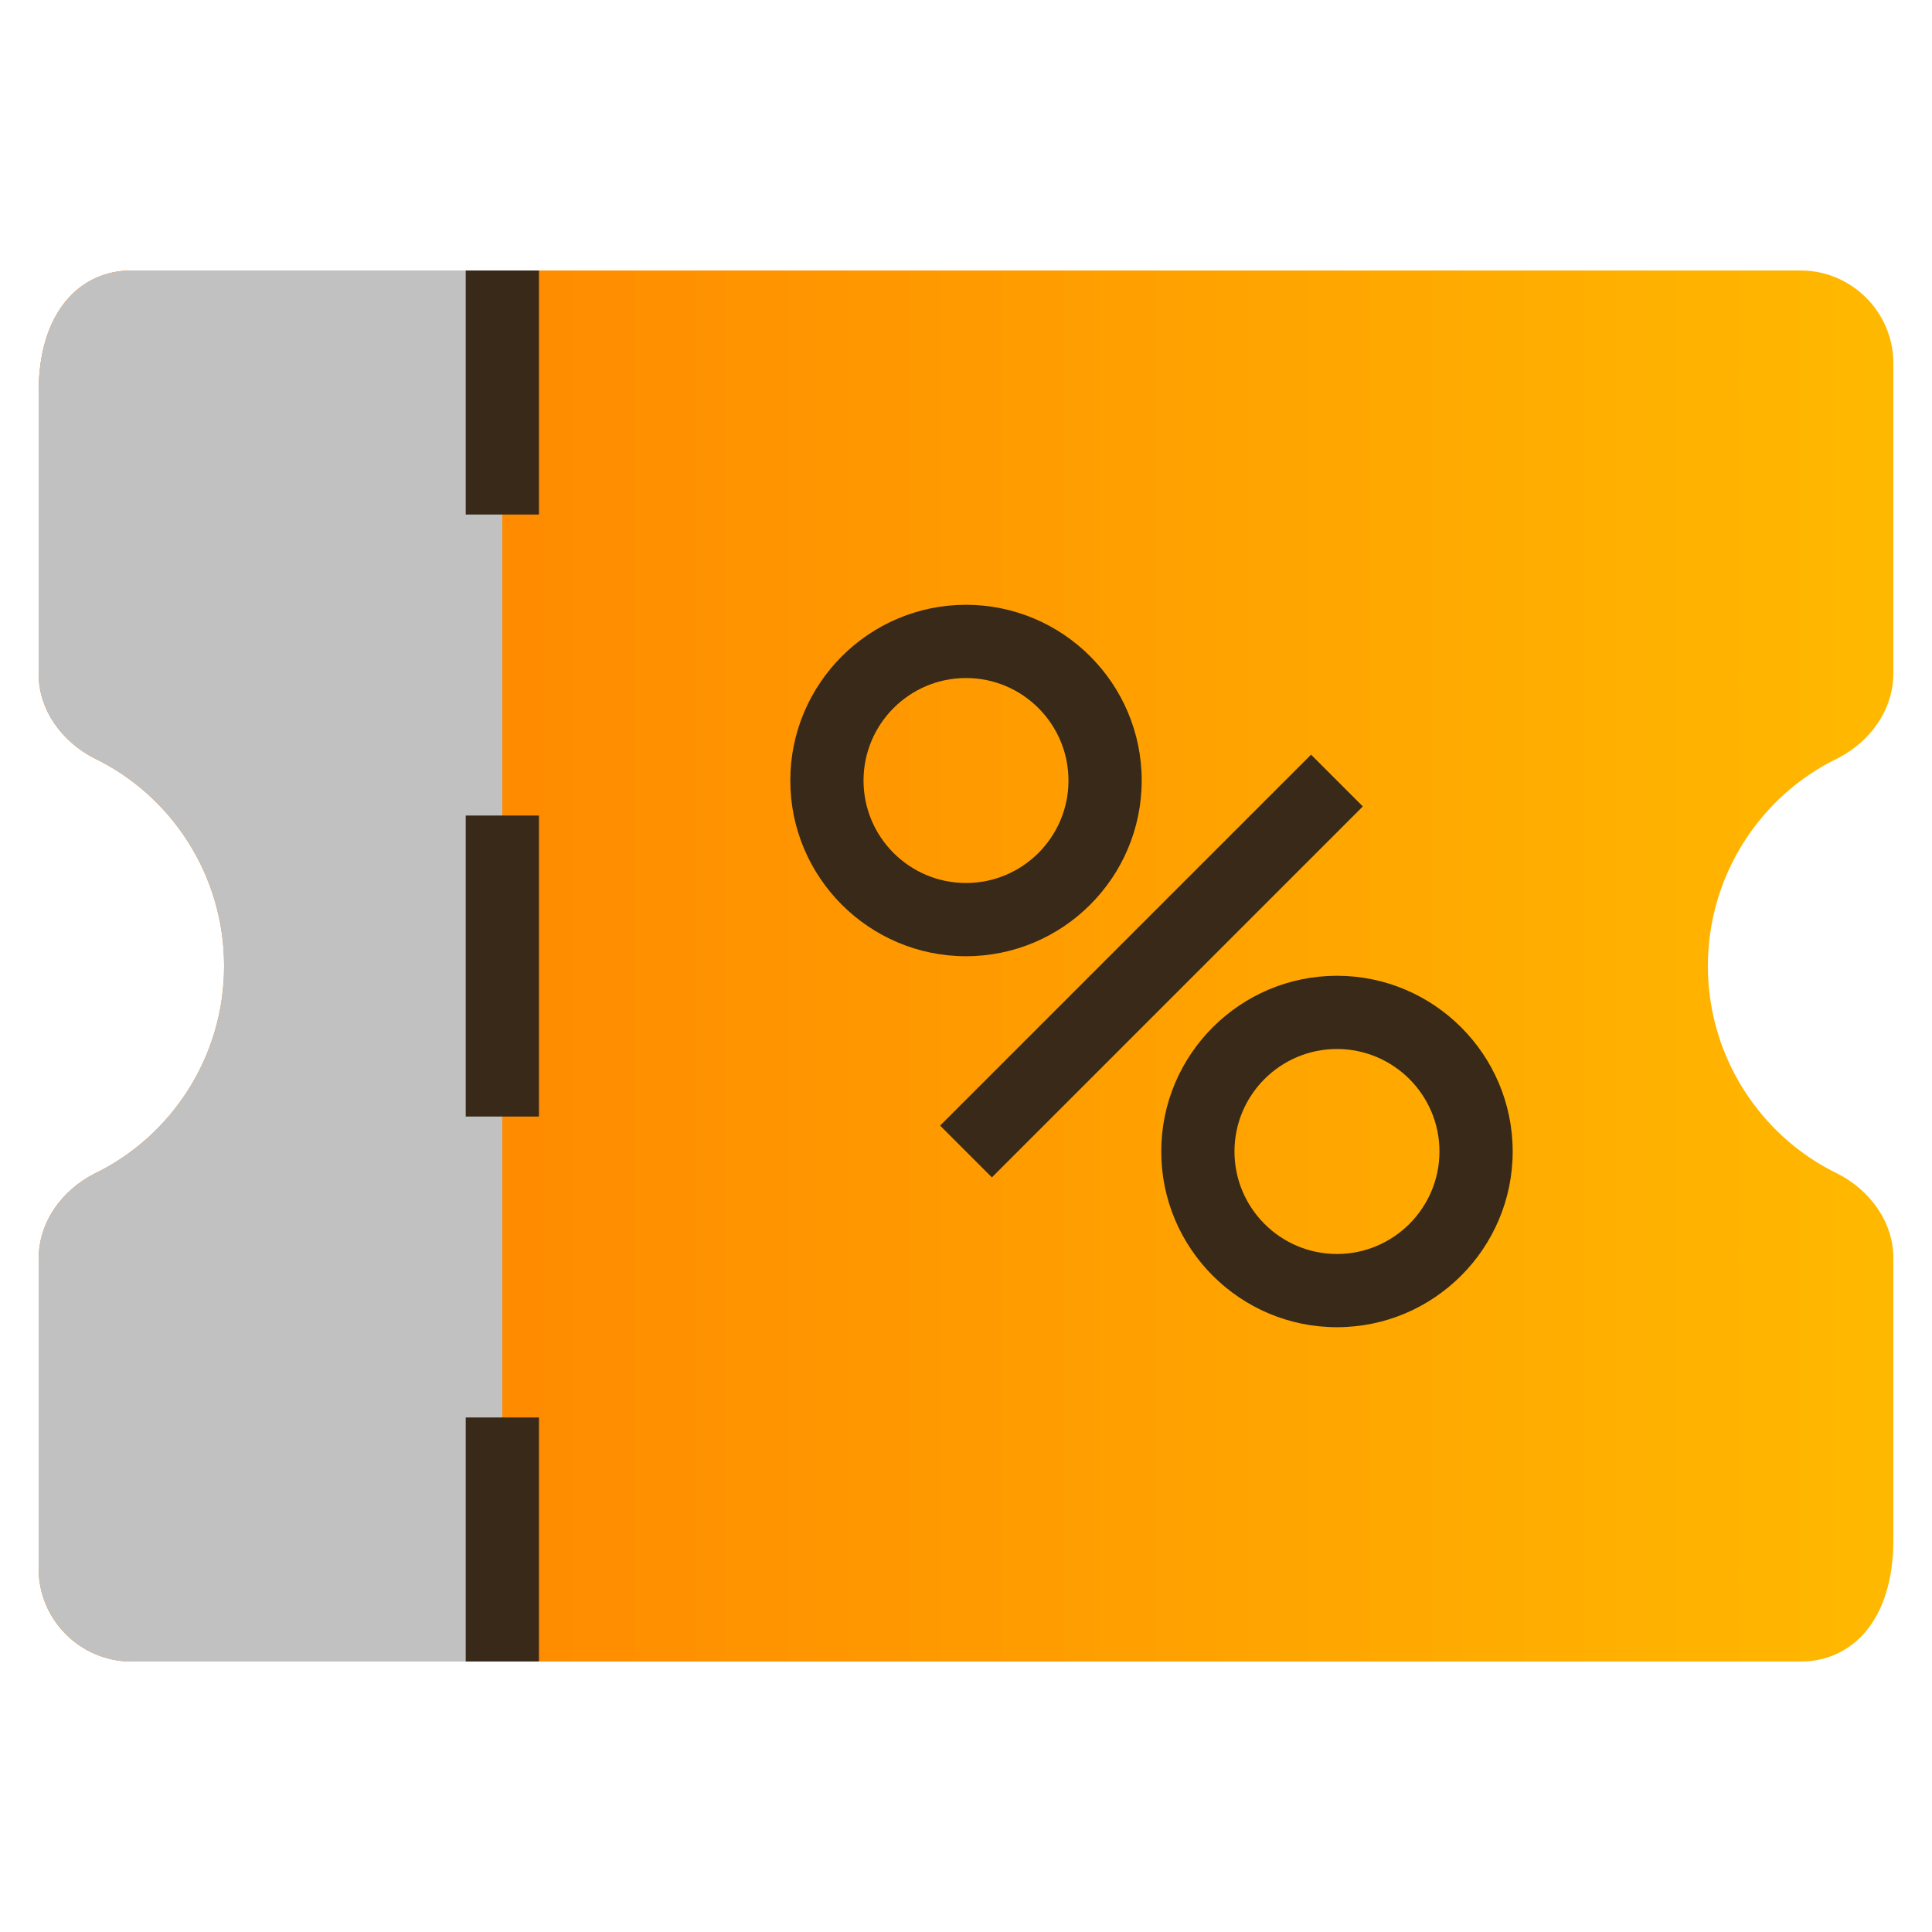
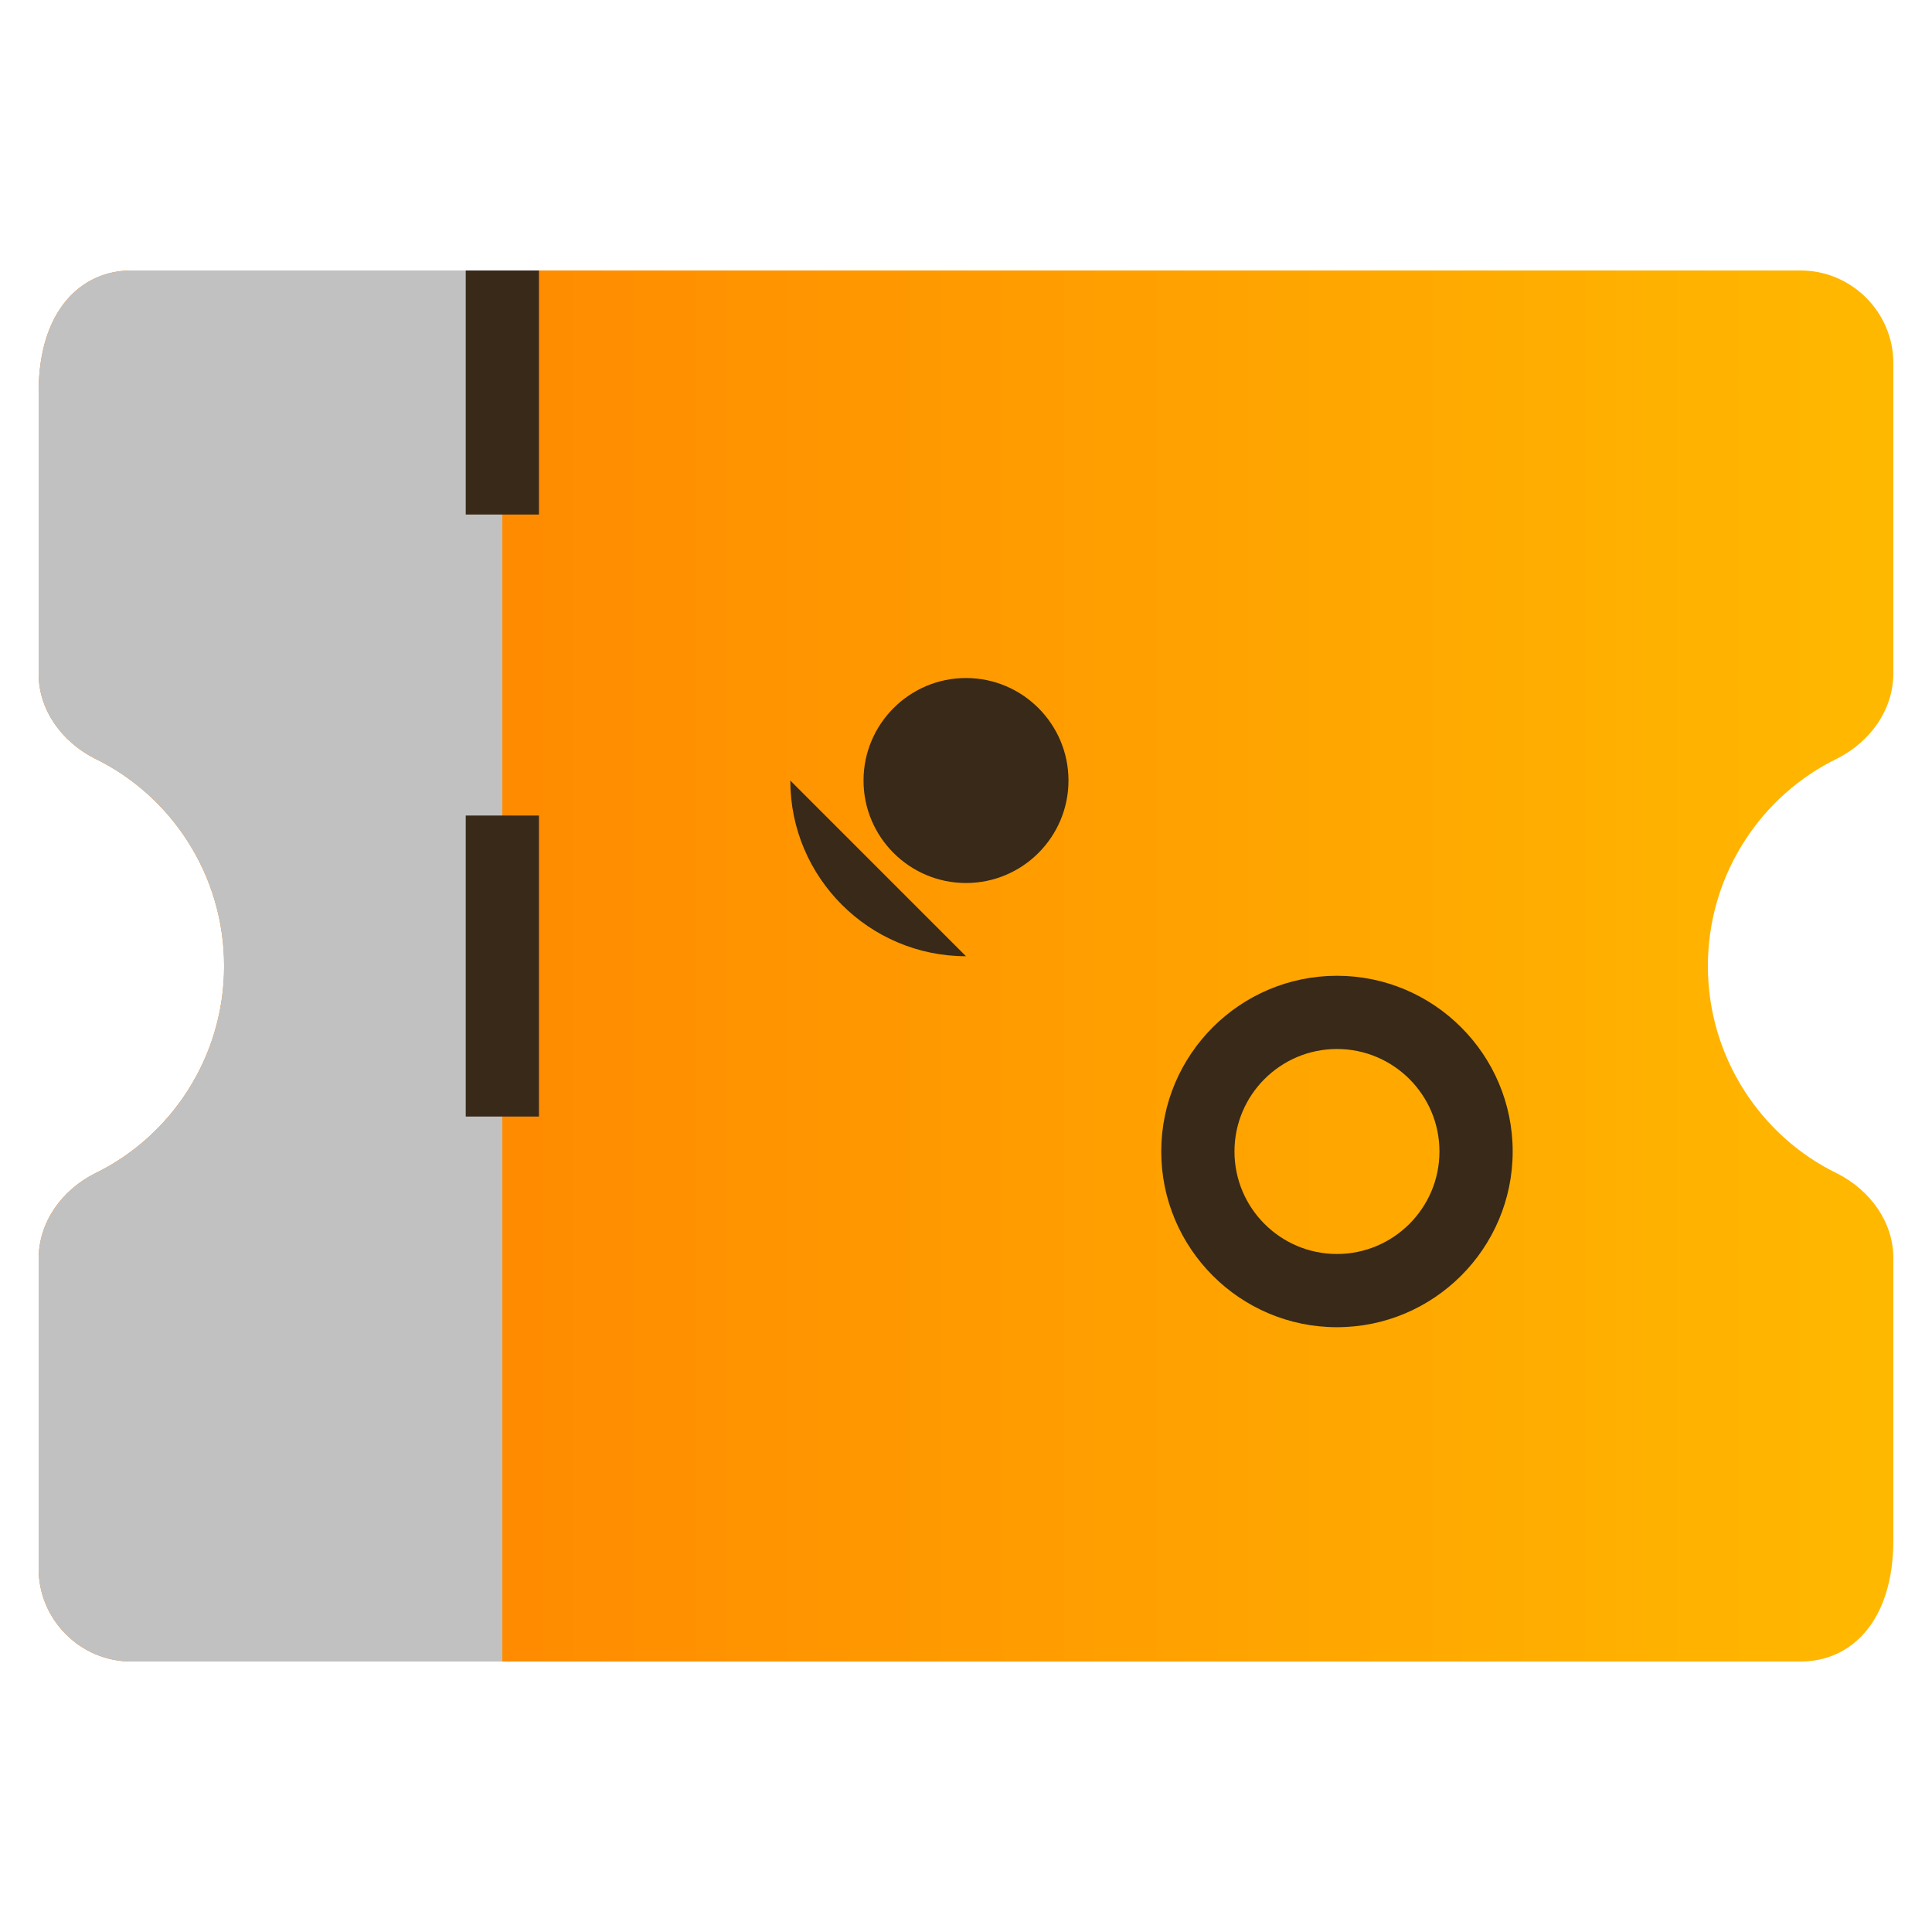
<svg xmlns="http://www.w3.org/2000/svg" id="Layer_3" data-name="Layer 3" viewBox="0 0 500 500">
  <defs>
    <linearGradient id="linear-gradient" x1="509.42" y1="250" x2="-93.71" y2="250" gradientUnits="userSpaceOnUse">
      <stop offset="0" stop-color="#fb0" />
      <stop offset="1" stop-color="#ff6f00" />
    </linearGradient>
  </defs>
  <path d="M442,250c0,23.52,13.68,44.16,33.6,53.76,8.4,4.32,14.4,12.48,14.4,21.84v72.96c0,20.88-10.8,31.44-24,31.44H34c-13.2,0-24-10.8-24-24v-80.16c0-9.6,6-17.76,14.4-22.08,19.92-9.6,33.6-30.24,33.6-53.76s-13.68-44.16-33.6-53.76c-8.4-4.32-14.4-12.48-14.4-21.84v-72.96c0-20.88,10.8-31.44,24-31.44h432c13.2,0,24,10.8,24,24v80.16c0,9.6-6,17.76-14.4,22.08-19.92,9.6-33.6,30.24-33.6,53.76Z" fill="url(#linear-gradient)" stroke-width="0" />
  <path d="M130,70v360H34c-13.2,0-24-10.8-24-24v-80.16c0-9.6,6-17.76,14.4-22.08,19.92-9.6,33.6-30.24,33.6-53.76s-13.68-44.16-33.6-53.76c-8.4-4.32-14.4-12.48-14.4-21.84v-72.96c0-20.88,10.8-31.44,24-31.44h96Z" fill="#c1c1c1" stroke-width="0" />
  <g>
    <rect x="120.53" y="70" width="18.95" height="63.16" fill="#382919" stroke-width="0" />
    <rect x="120.53" y="211.06" width="18.95" height="77.9" fill="#382919" stroke-width="0" />
-     <rect x="120.53" y="366.84" width="18.95" height="63.16" fill="#382919" stroke-width="0" />
  </g>
  <g>
-     <path d="M250,247.47c-25.07,0-45.47-20.4-45.47-45.47s20.4-45.48,45.47-45.48,45.47,20.4,45.47,45.48-20.4,45.47-45.47,45.47ZM250,175.47c-14.63,0-26.52,11.9-26.52,26.53s11.89,26.52,26.52,26.52,26.52-11.89,26.52-26.52-11.89-26.53-26.52-26.53Z" fill="#382919" stroke-width="0" />
+     <path d="M250,247.47c-25.07,0-45.47-20.4-45.47-45.47ZM250,175.47c-14.63,0-26.52,11.9-26.52,26.53s11.89,26.52,26.52,26.52,26.52-11.89,26.52-26.52-11.89-26.53-26.52-26.53Z" fill="#382919" stroke-width="0" />
    <path d="M346,343.48c-25.07,0-45.47-20.4-45.47-45.48s20.4-45.47,45.47-45.47,45.48,20.4,45.48,45.47-20.4,45.48-45.48,45.48ZM346,271.48c-14.63,0-26.52,11.89-26.52,26.52s11.89,26.53,26.52,26.53,26.53-11.9,26.53-26.53-11.9-26.52-26.53-26.52Z" fill="#382919" stroke-width="0" />
-     <rect x="230.12" y="240.53" width="135.76" height="18.95" transform="translate(-89.5 283.94) rotate(-45)" fill="#382919" stroke-width="0" />
  </g>
</svg>